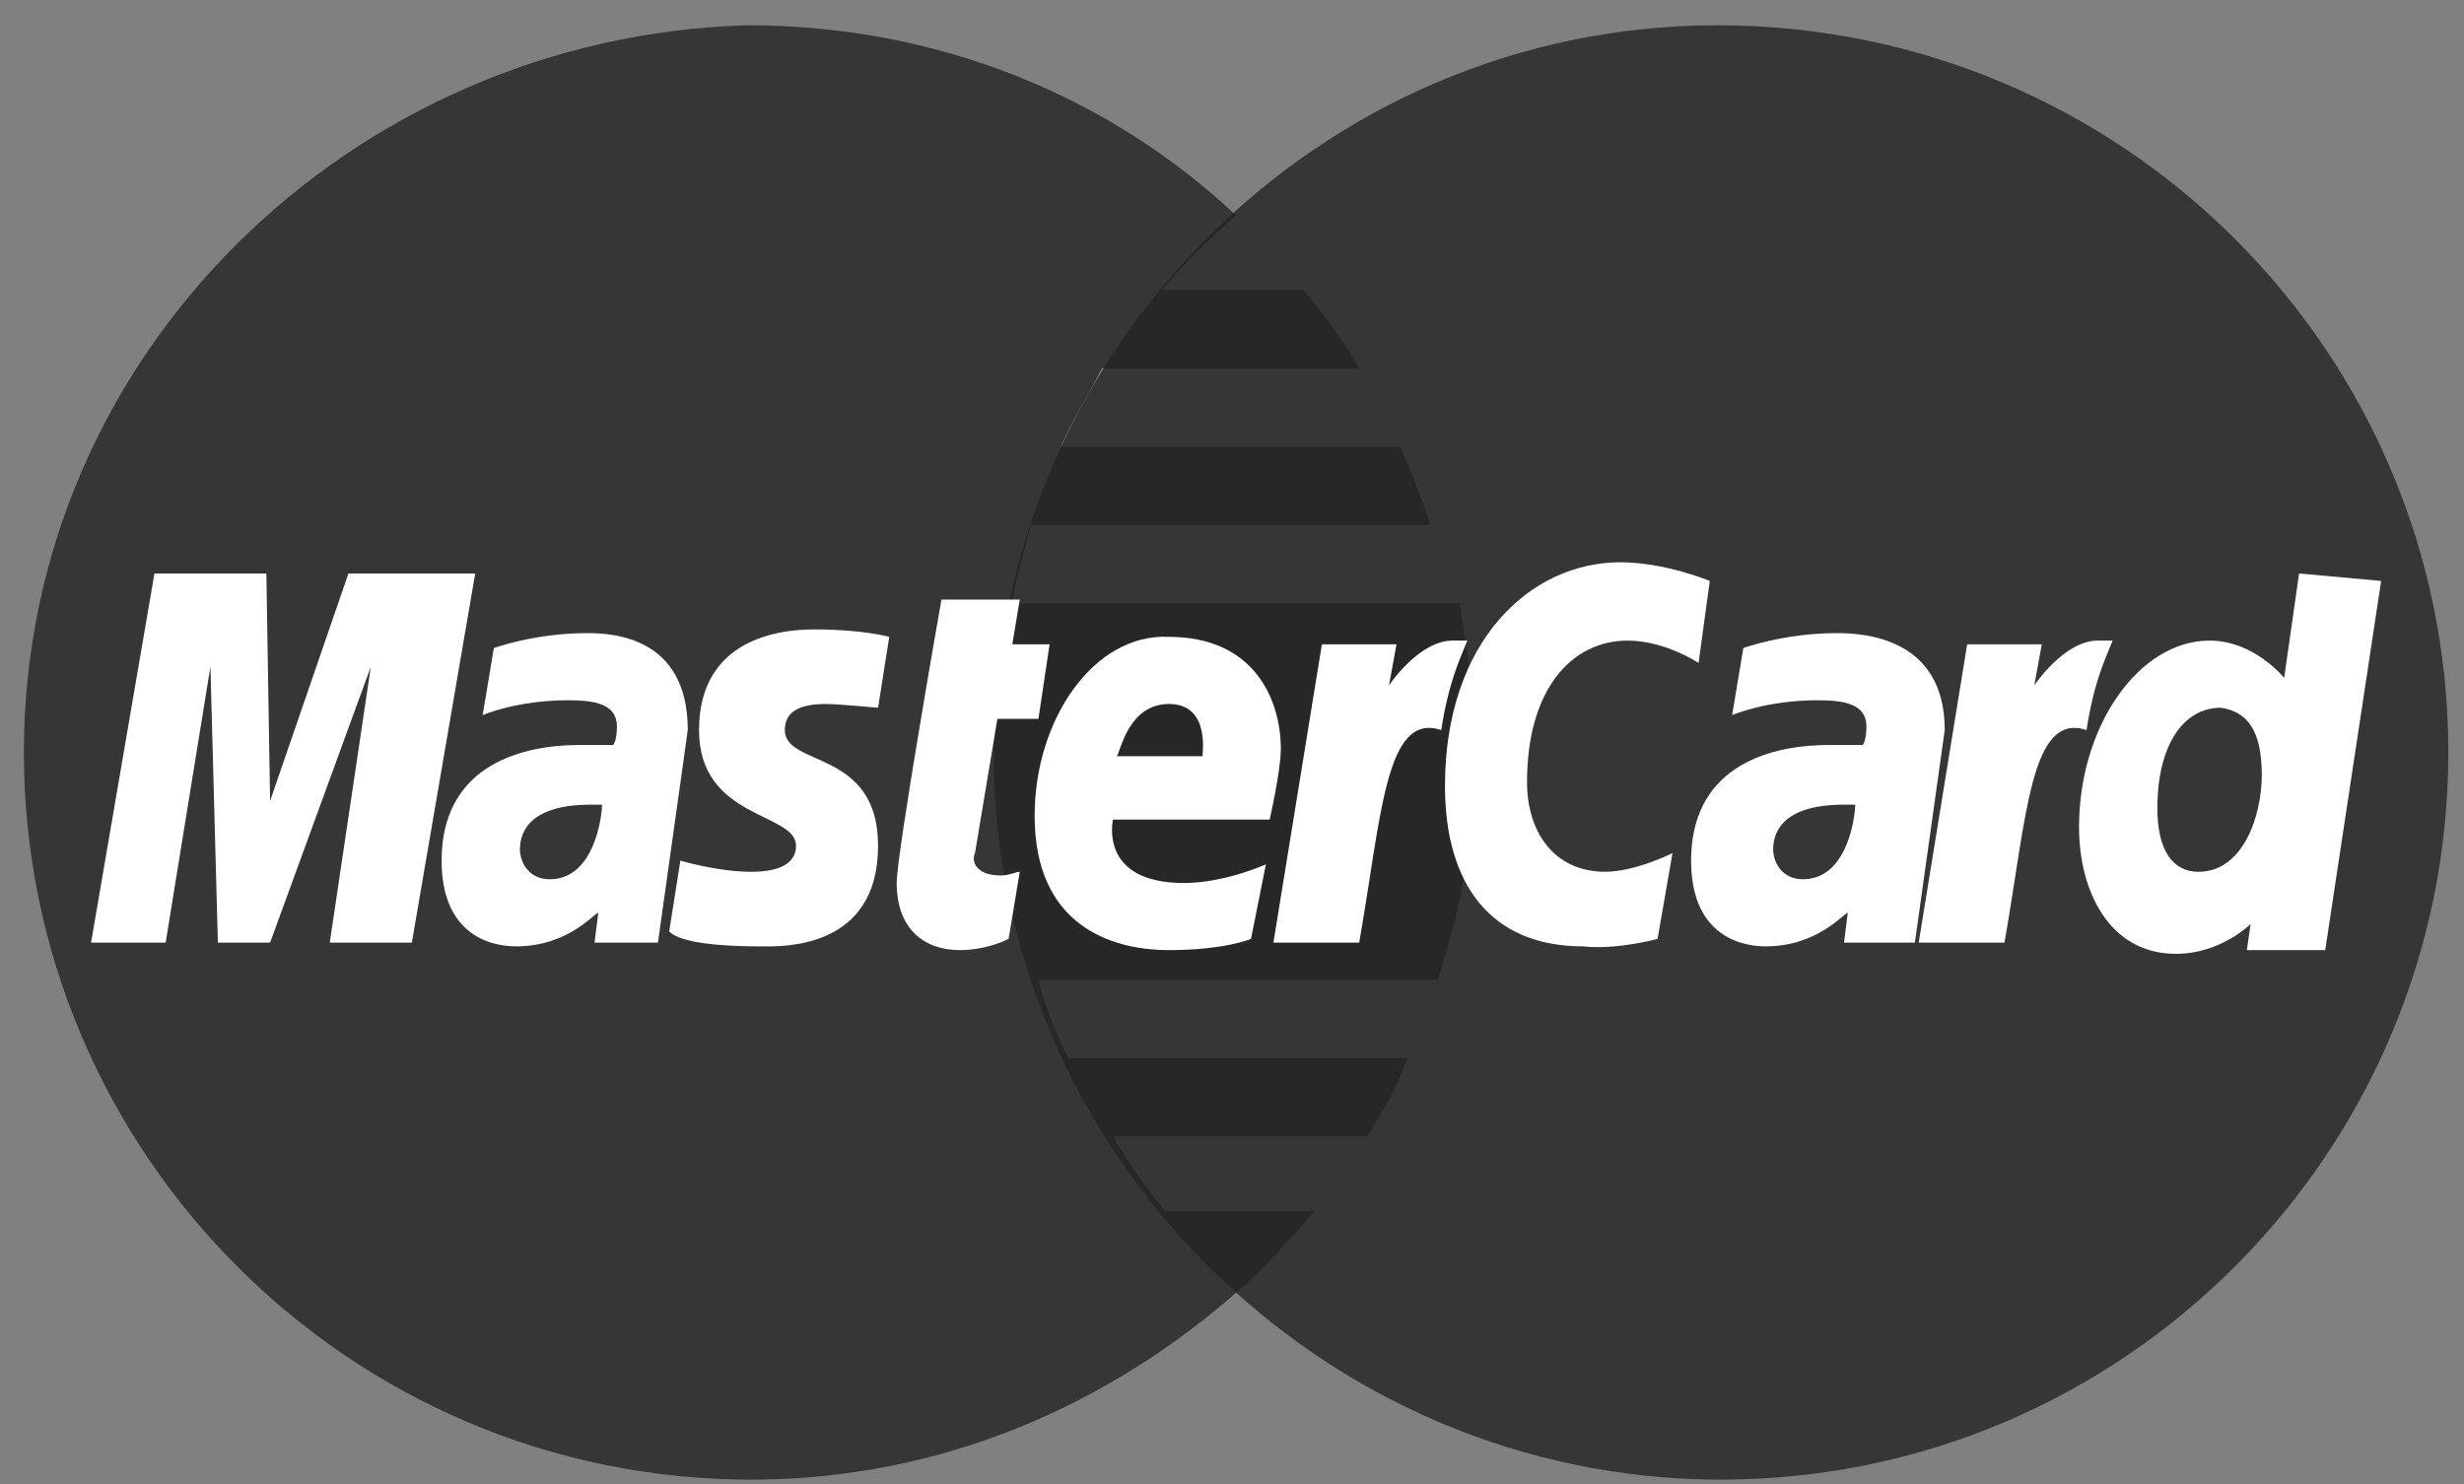
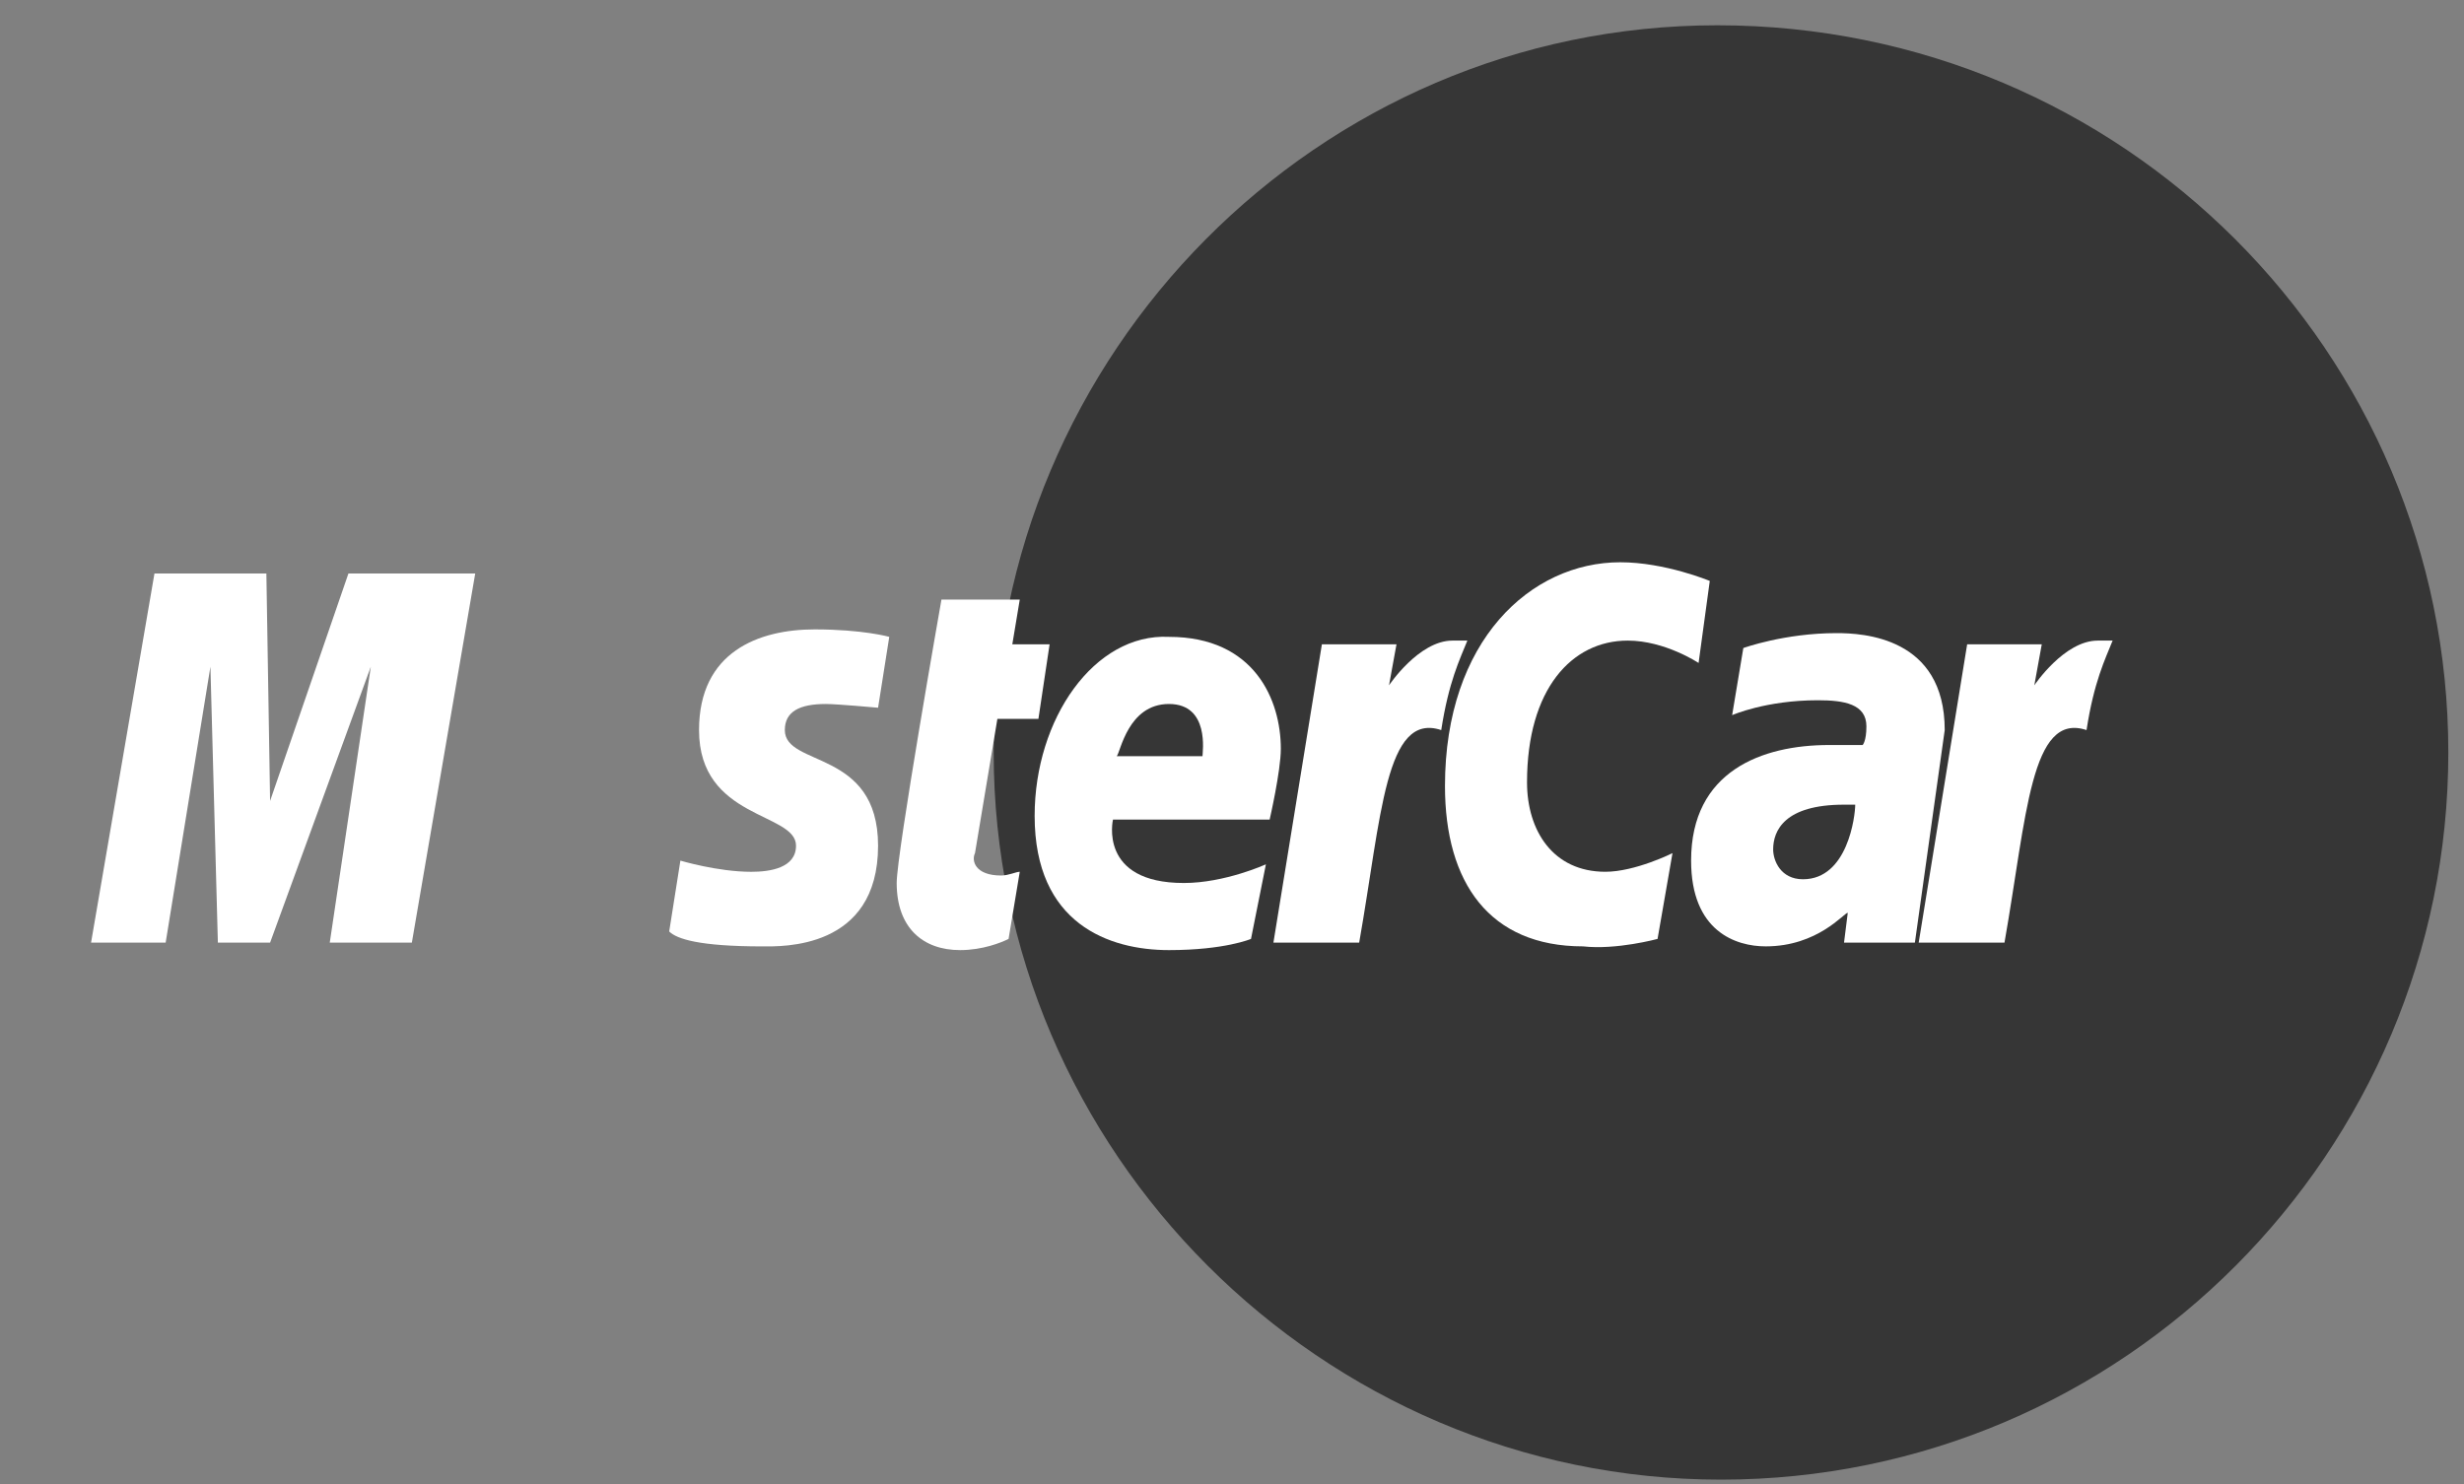
<svg xmlns="http://www.w3.org/2000/svg" width="83" height="50" viewBox="0 0 83 50" fill="none">
  <rect x="0" y="0" width="83" height="50" fill="#808080" stroke="none" />
  <path d="M82.472 25.352C82.472 38.796 71.541 49.852 57.972 49.852C44.528 49.852 33.472 38.796 33.472 25.352C33.472 11.909 44.403 0.852 57.846 0.852C71.541 0.852 82.472 11.909 82.472 25.352Z" fill="#242424" fill-opacity="0.8" />
-   <path d="M49.679 25.478C49.679 23.719 49.428 21.96 49.176 20.326H34.1C34.225 19.447 34.477 18.693 34.728 17.688H48.171C47.92 16.808 47.543 15.929 47.166 15.05H35.733C36.11 14.17 36.612 13.416 37.115 12.411H45.784C45.282 11.531 44.653 10.652 43.9 9.773H39.125C39.879 8.893 40.633 8.139 41.638 7.26C37.366 3.239 31.587 0.852 25.179 0.852C11.861 1.229 0.805 11.909 0.805 25.352C0.805 38.796 11.736 49.852 25.305 49.852C31.712 49.852 37.366 47.339 41.764 43.444C42.643 42.691 43.397 41.811 44.276 40.806H39.251C38.623 40.052 37.994 39.173 37.492 38.293H46.035C46.538 37.539 47.041 36.66 47.417 35.655H35.984C35.607 34.901 35.23 34.021 34.979 33.016H48.423C49.176 30.755 49.679 28.242 49.679 25.478Z" fill="#242424" fill-opacity="0.8" />
  <path d="M33.974 31.634L34.351 29.372C34.226 29.372 33.974 29.498 33.723 29.498C32.843 29.498 32.718 28.996 32.843 28.744L33.597 24.221H34.979L35.356 21.708H34.1L34.351 20.201H31.713C31.713 20.201 30.205 28.744 30.205 29.749C30.205 31.257 31.085 32.011 32.341 32.011C33.095 32.011 33.723 31.76 33.974 31.634Z" fill="white" />
  <path d="M34.852 27.488C34.852 31.132 37.365 32.011 39.376 32.011C41.26 32.011 42.14 31.634 42.14 31.634L42.642 29.121C42.642 29.121 41.26 29.75 39.878 29.75C36.988 29.75 37.491 27.614 37.491 27.614H42.768C42.768 27.614 43.145 25.98 43.145 25.227C43.145 23.593 42.265 21.457 39.376 21.457C36.863 21.332 34.852 24.221 34.852 27.488ZM39.376 23.719C40.758 23.719 40.506 25.352 40.506 25.478H37.617C37.742 25.352 37.994 23.719 39.376 23.719Z" fill="white" />
  <path d="M55.835 31.634L56.338 28.744C56.338 28.744 55.081 29.372 54.076 29.372C52.317 29.372 51.438 27.991 51.438 26.357C51.438 23.216 52.946 21.583 54.83 21.583C56.087 21.583 57.217 22.337 57.217 22.337L57.594 19.573C57.594 19.573 56.087 18.944 54.579 18.944C51.564 18.944 48.674 21.583 48.674 26.483C48.674 29.75 50.181 31.885 53.322 31.885C54.453 32.011 55.835 31.634 55.835 31.634Z" fill="white" />
-   <path d="M19.776 21.331C18.017 21.331 16.635 21.834 16.635 21.834L16.258 24.095C16.258 24.095 17.389 23.593 19.148 23.593C20.027 23.593 20.781 23.718 20.781 24.472C20.781 24.975 20.655 25.101 20.655 25.101H19.525C17.263 25.101 14.876 25.98 14.876 28.995C14.876 31.383 16.384 31.885 17.389 31.885C19.148 31.885 20.027 30.754 20.153 30.754L20.027 31.759H22.163L23.168 24.598C23.168 21.457 20.655 21.331 19.776 21.331ZM20.279 27.111C20.279 27.488 20.027 29.624 18.52 29.624C17.766 29.624 17.514 28.995 17.514 28.619C17.514 27.99 17.891 27.111 19.902 27.111C20.153 27.111 20.279 27.111 20.279 27.111Z" fill="white" />
  <path d="M25.683 31.886C26.311 31.886 29.578 32.011 29.578 28.493C29.578 25.227 26.437 25.855 26.437 24.598C26.437 23.97 26.939 23.719 27.819 23.719C28.196 23.719 29.578 23.845 29.578 23.845L29.955 21.457C29.955 21.457 29.075 21.206 27.442 21.206C25.557 21.206 23.547 21.96 23.547 24.598C23.547 27.614 26.814 27.363 26.814 28.493C26.814 29.247 25.934 29.373 25.306 29.373C24.175 29.373 22.919 28.996 22.919 28.996L22.542 31.383C22.793 31.634 23.547 31.886 25.683 31.886Z" fill="white" />
-   <path d="M77.445 19.322L76.942 22.84C76.942 22.84 75.937 21.583 74.43 21.583C72.043 21.583 70.032 24.473 70.032 27.865C70.032 30.001 71.037 32.137 73.299 32.137C74.807 32.137 75.812 31.132 75.812 31.132L75.686 32.011H78.325L80.209 19.573L77.445 19.322ZM76.189 26.106C76.189 27.488 75.56 29.373 74.053 29.373C73.173 29.373 72.671 28.619 72.671 27.237C72.671 25.101 73.55 23.845 74.807 23.845C75.686 23.97 76.189 24.599 76.189 26.106Z" fill="white" />
  <path d="M5.58 31.76L7.088 22.463L7.339 31.76H9.098L12.491 22.463L11.108 31.76H13.873L16.008 19.322H11.737L9.098 26.986L8.973 19.322H5.203L3.067 31.76H5.58Z" fill="white" />
  <path d="M45.784 31.76C46.538 27.488 46.664 23.97 48.548 24.598C48.8 22.965 49.177 22.211 49.428 21.583H48.925C47.794 21.583 46.789 23.09 46.789 23.09L47.041 21.708H44.528L42.895 31.76H45.784Z" fill="white" />
  <path d="M61.865 21.331C60.106 21.331 58.724 21.834 58.724 21.834L58.347 24.095C58.347 24.095 59.478 23.593 61.237 23.593C62.116 23.593 62.87 23.718 62.87 24.472C62.87 24.975 62.744 25.101 62.744 25.101H61.614C59.352 25.101 56.965 25.98 56.965 28.995C56.965 31.383 58.472 31.885 59.478 31.885C61.237 31.885 62.116 30.754 62.242 30.754L62.116 31.759H64.503L65.508 24.598C65.508 21.457 62.744 21.331 61.865 21.331ZM62.493 27.111C62.493 27.488 62.242 29.624 60.734 29.624C59.98 29.624 59.729 28.995 59.729 28.619C59.729 27.99 60.106 27.111 62.116 27.111C62.367 27.111 62.367 27.111 62.493 27.111Z" fill="white" />
  <path d="M67.521 31.76C68.274 27.488 68.4 23.97 70.285 24.598C70.536 22.965 70.913 22.211 71.164 21.583H70.662C69.531 21.583 68.526 23.09 68.526 23.09L68.777 21.708H66.264L64.631 31.76H67.521Z" fill="white" />
</svg>